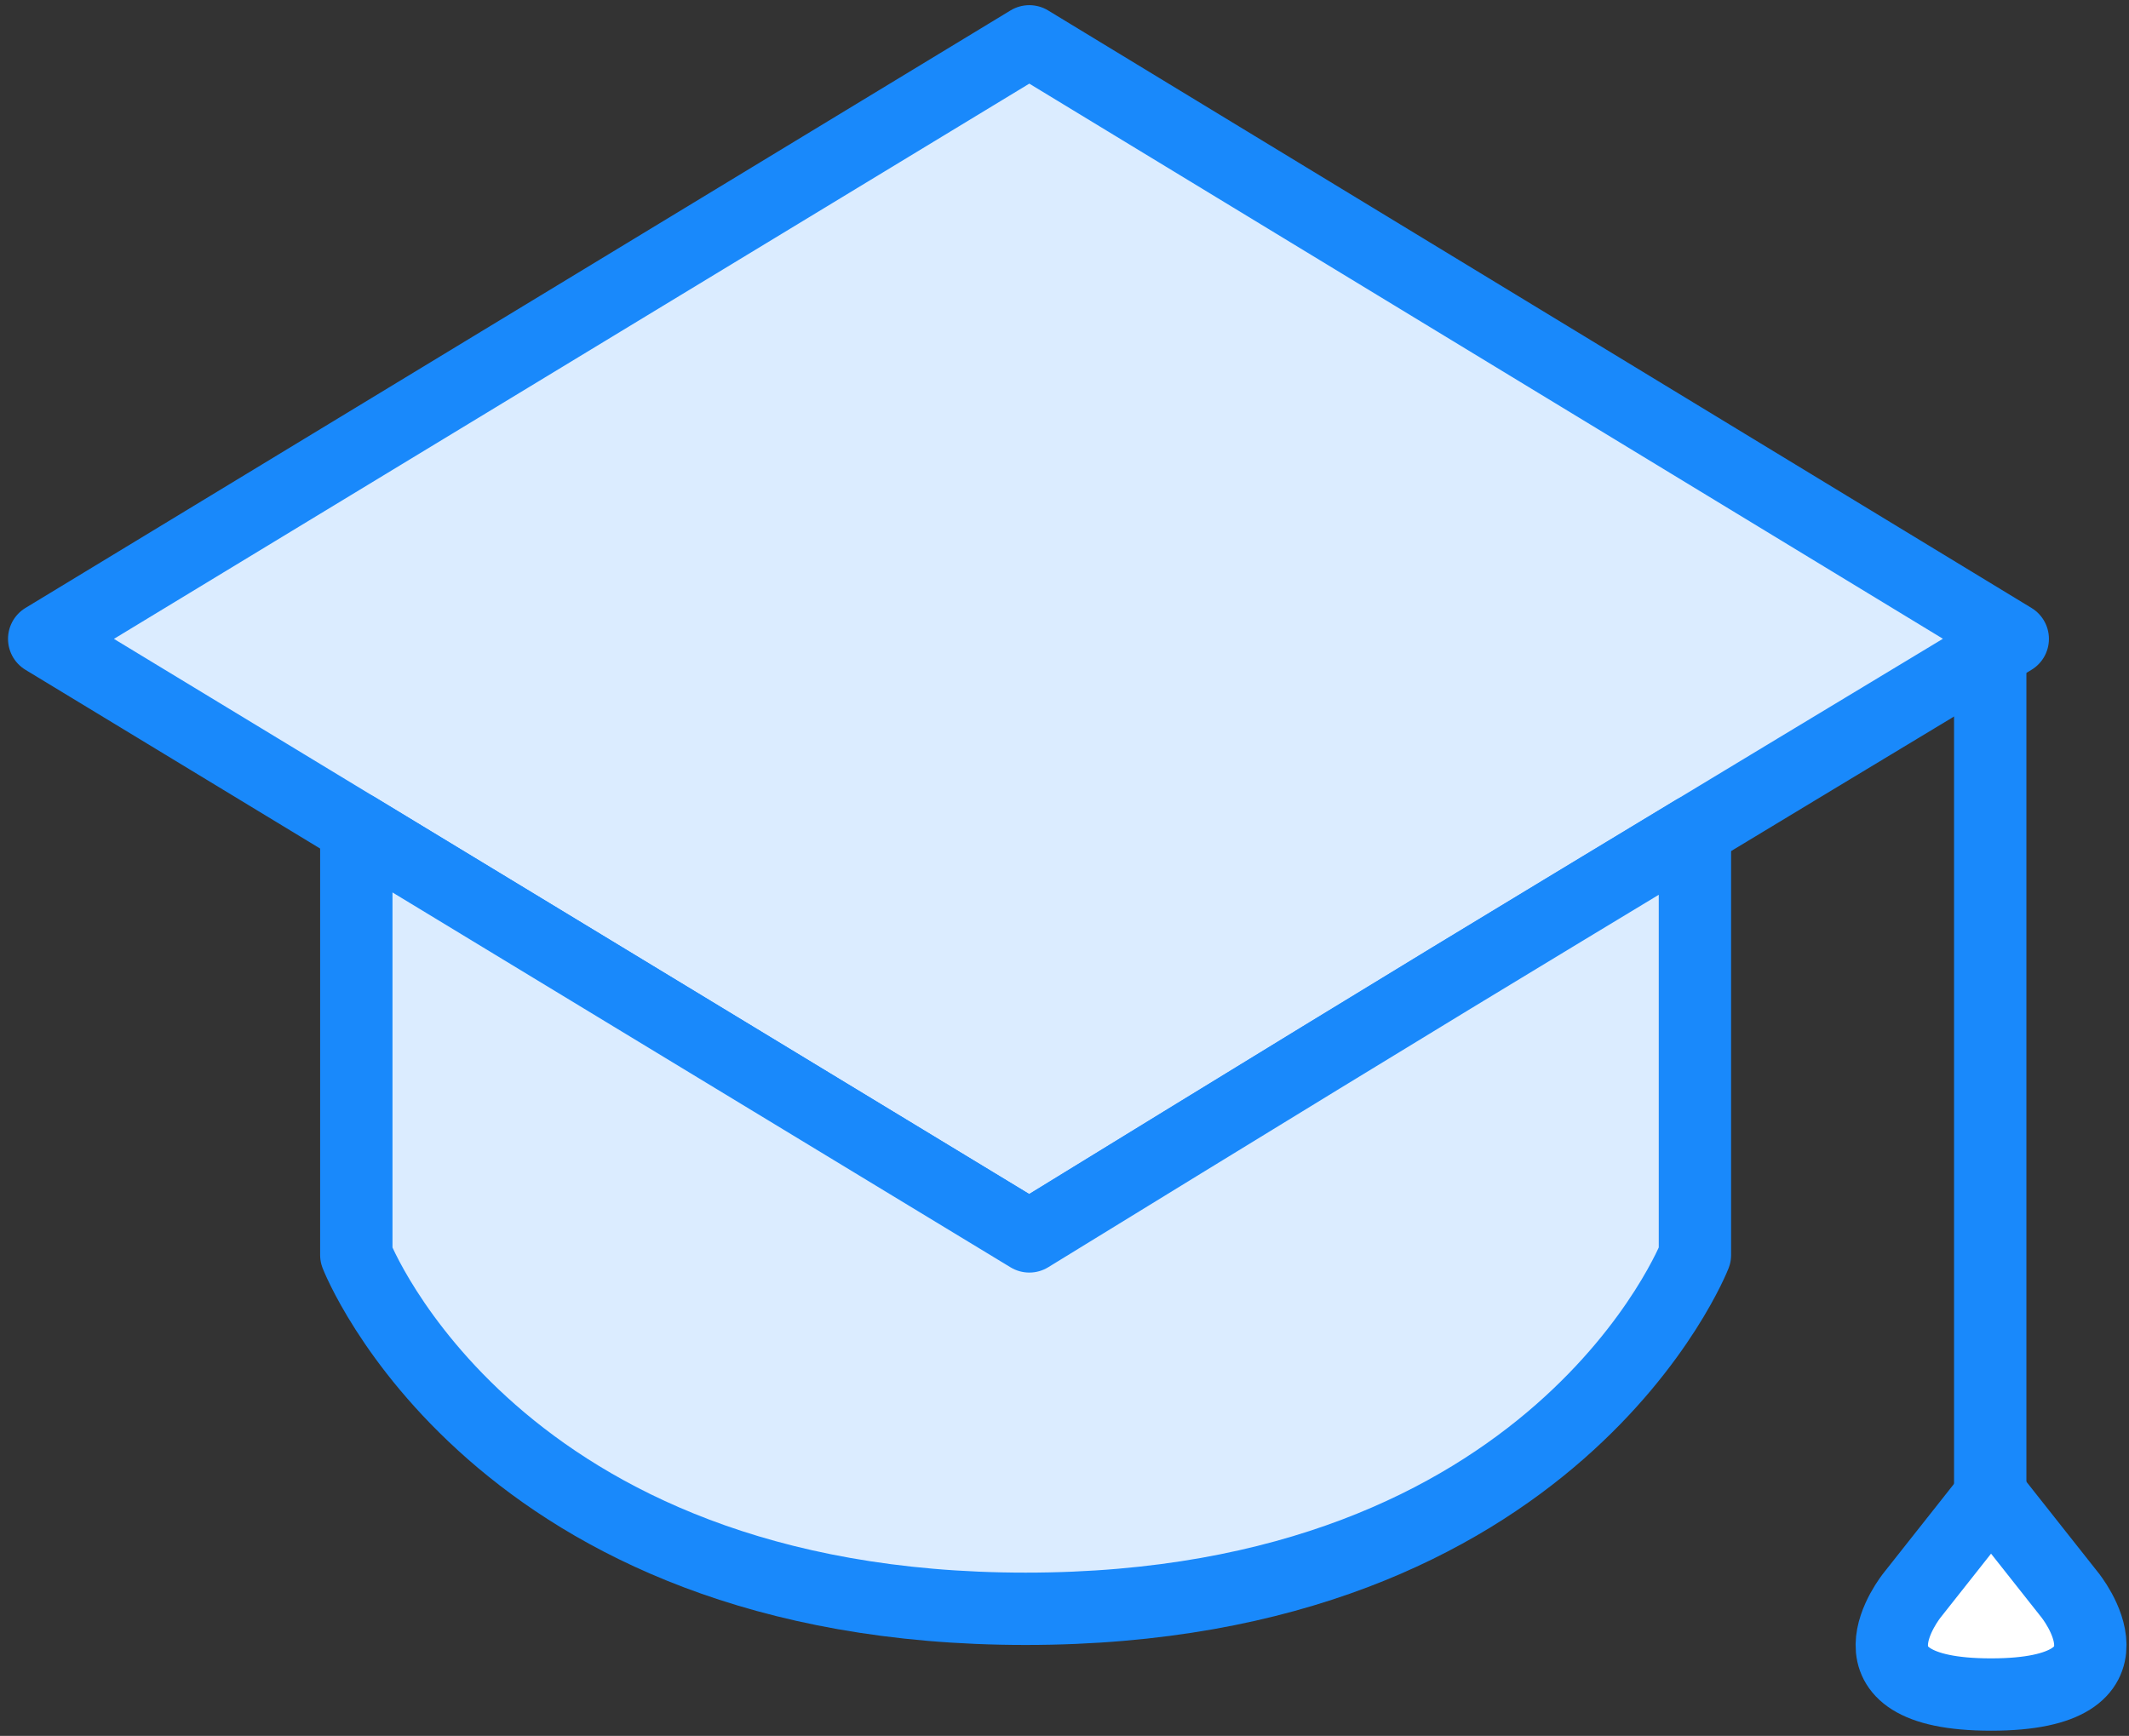
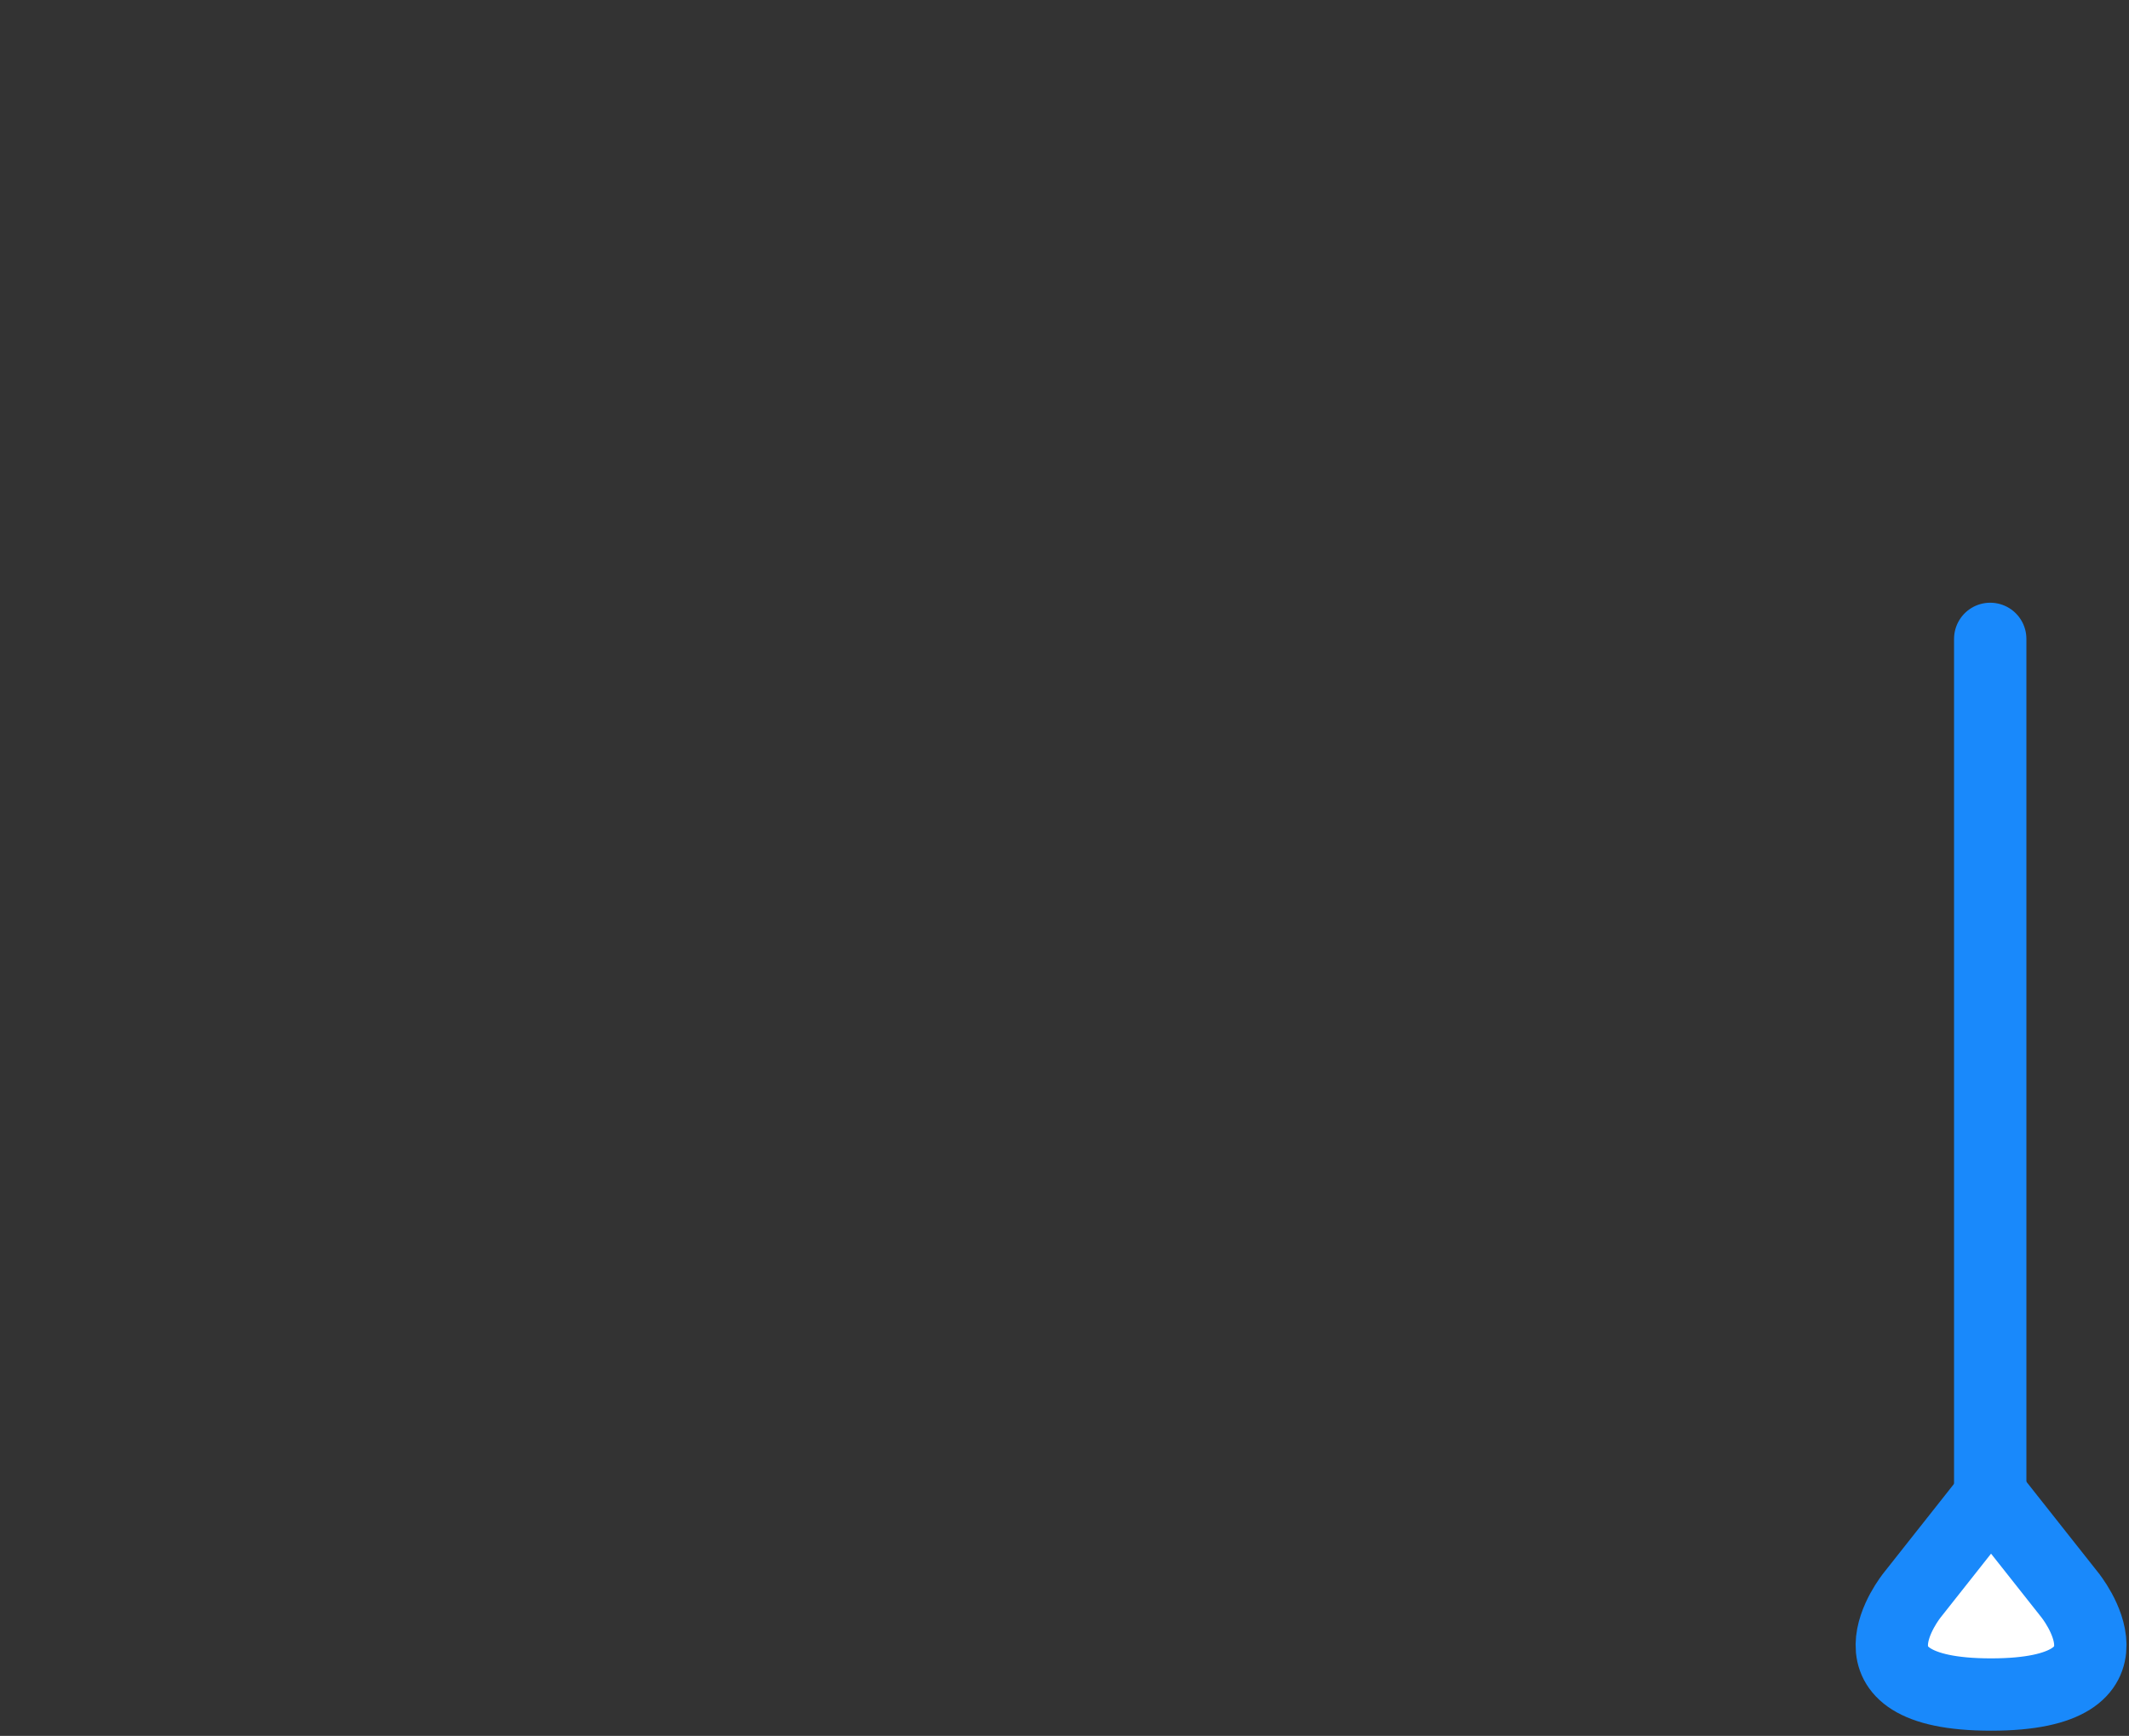
<svg xmlns="http://www.w3.org/2000/svg" width="103px" height="84px" viewBox="0 0 103 84" version="1.1">
  <rect x="0" y="0" width="103" height="84" fill="#333333" stroke="none" />
  <title>science-27</title>
  <desc>Created with Sketch.</desc>
  <defs />
  <g id="ALL" stroke="none" stroke-width="1" fill="none" fill-rule="evenodd" stroke-linecap="round" stroke-linejoin="round">
    <g id="Primary" transform="translate(-843, -5379)" stroke="#1989FB" stroke-width="3.5">
      <g id="Group-15" transform="translate(200, 200)">
        <g id="science-27" transform="translate(645, 5181)">
          <path d="M94.326,80 C102.054,80 98.136,75.181 98.136,75.181 L94.326,70.361 L90.517,75.181 C90.517,75.181 86.599,80 94.326,80 Z" id="Layer-1" fill="#FFFFFF" />
-           <path d="M95.376,28.916 C95.376,28.916 76.668,40.194 68.235,45.319 C60.809,49.832 47.798,57.831 47.798,57.831 L0.138,28.916 L47.798,0 L95.376,28.916 Z" id="Layer-2" fill="#DBECFF" />
          <path d="M94.286,28.916 L94.286,70.66" id="Layer-3" fill="#DBECFF" />
-           <path d="M80,38.196 L80,58.73 C80,58.73 73.345,75.851 47.619,75.851 C21.893,75.851 15.238,58.73 15.238,58.73 L15.238,38.077 L47.798,57.831 C47.798,57.831 60.809,49.832 68.235,45.319 C71.274,43.472 75.648,40.825 80,38.196 L80,38.196 Z" id="Layer-4" fill="#DBECFF" />
        </g>
      </g>
    </g>
  </g>
</svg>